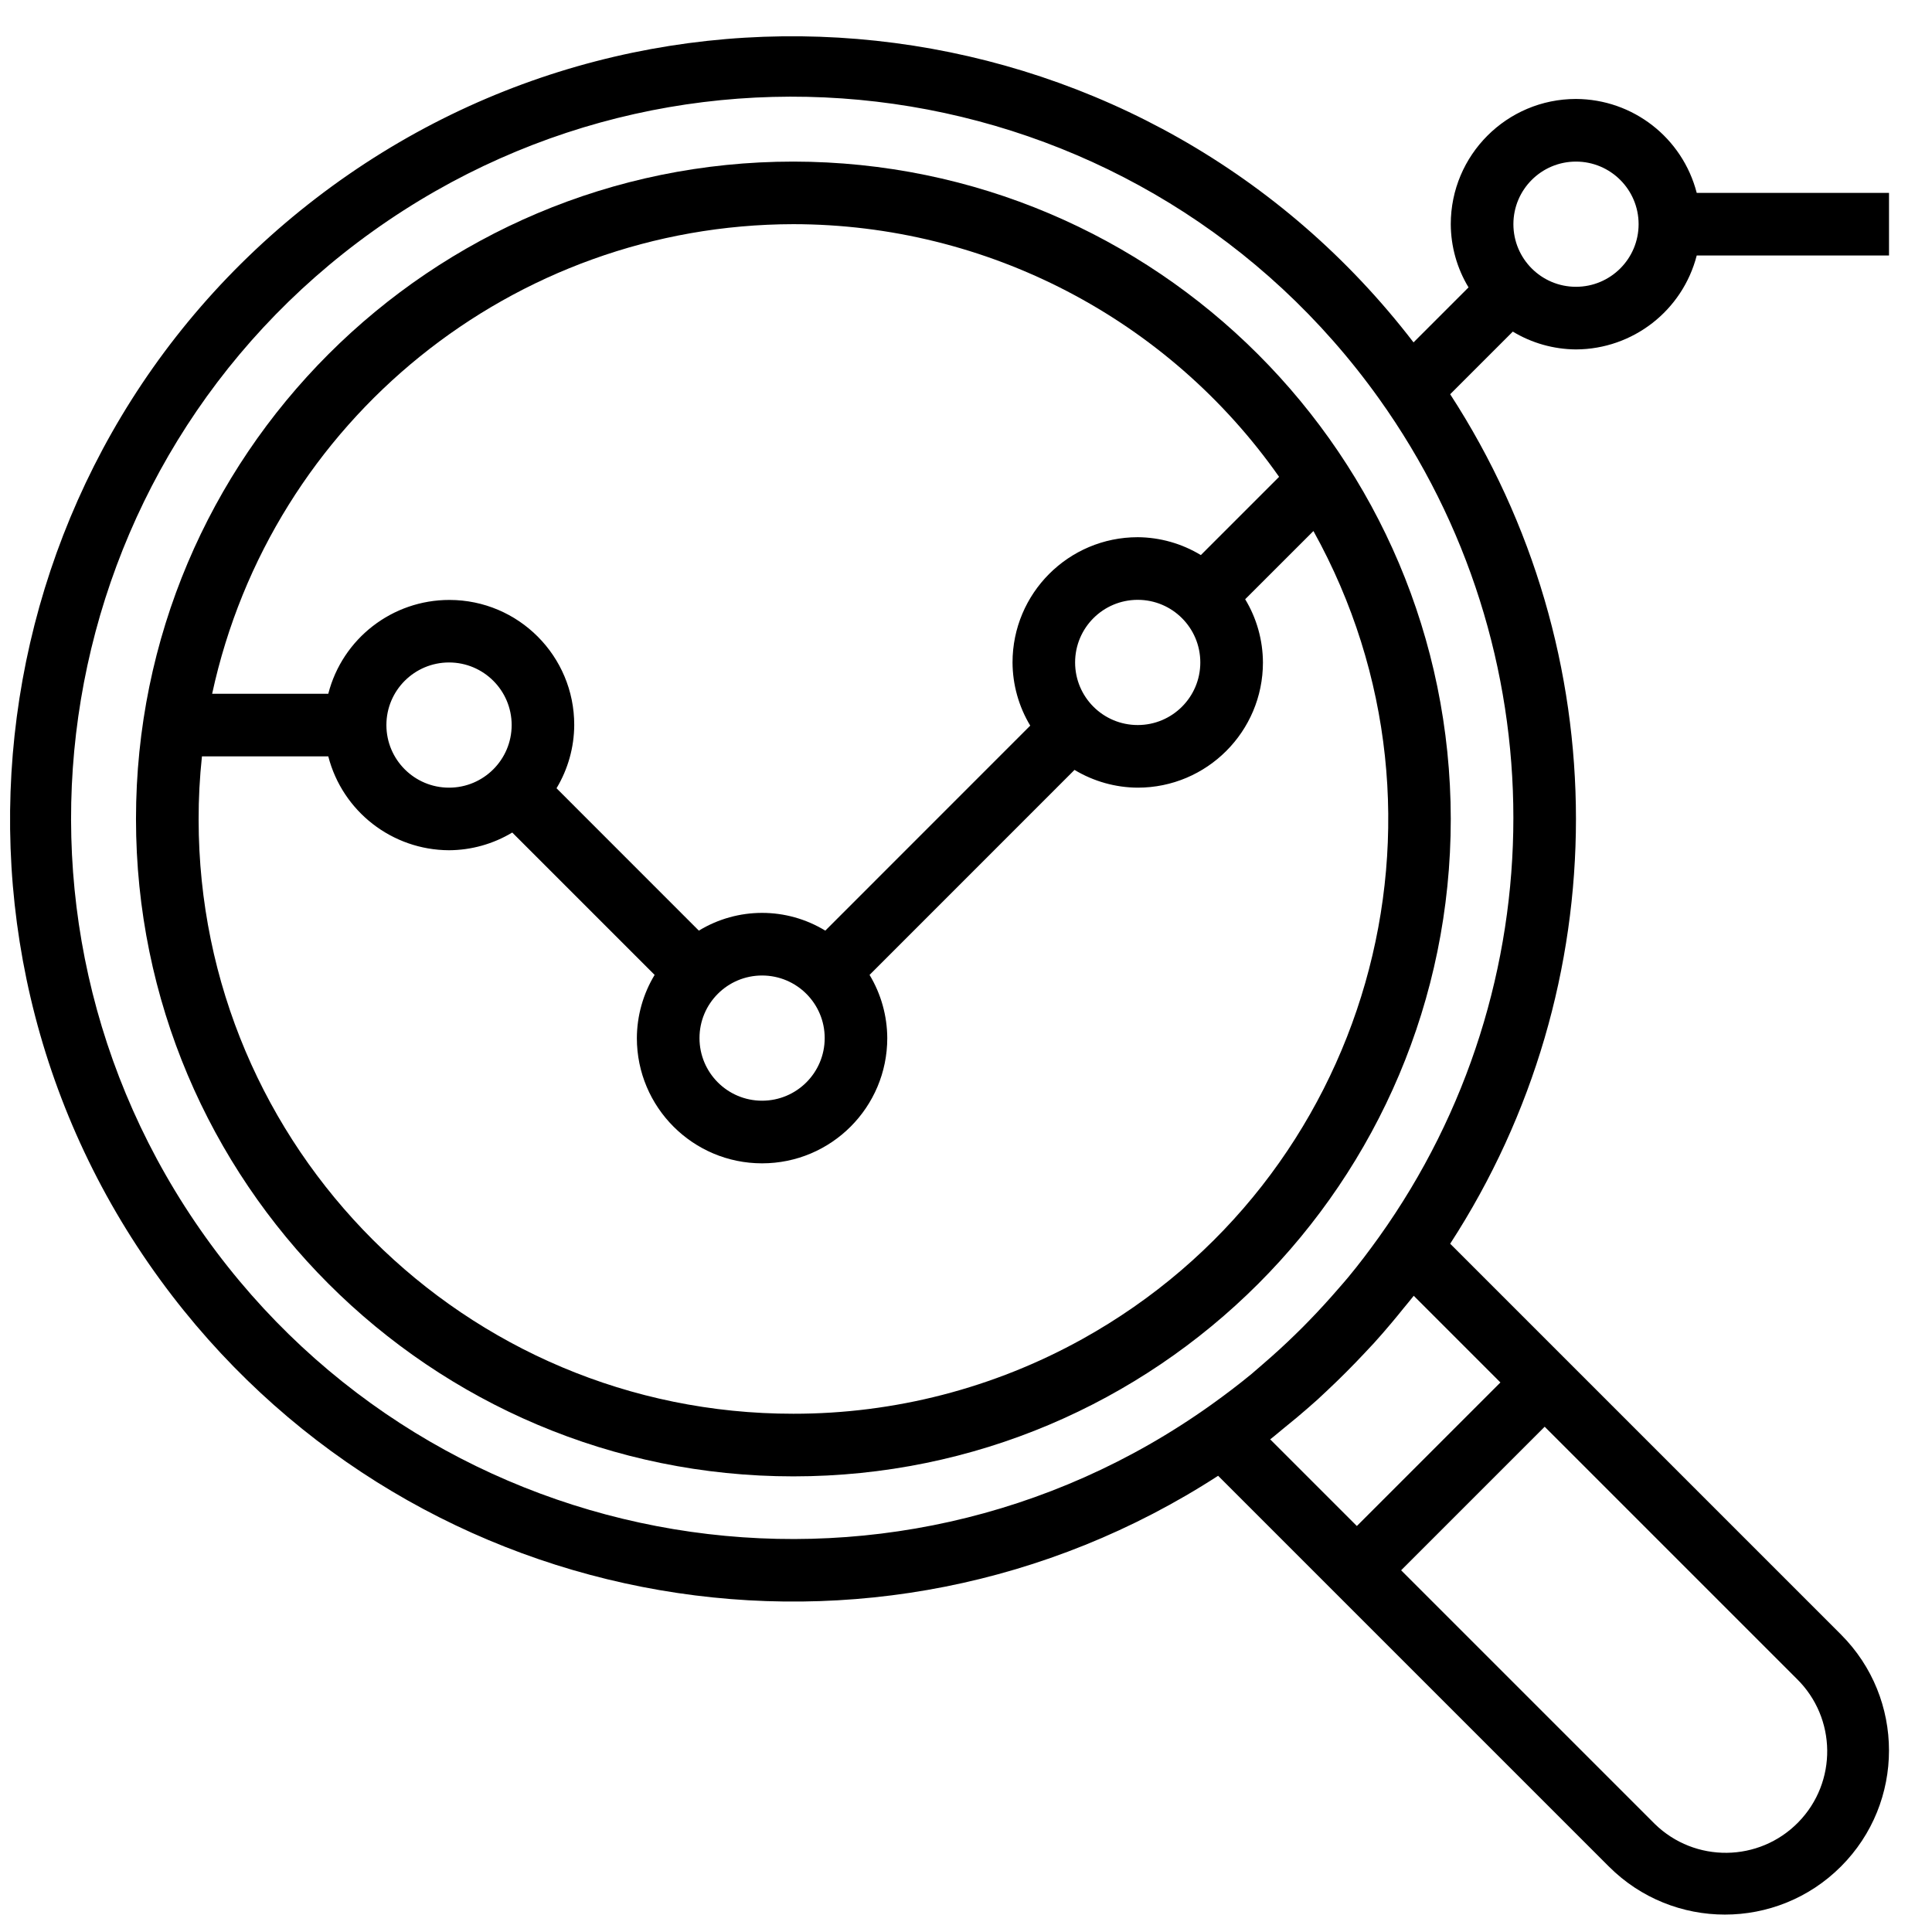
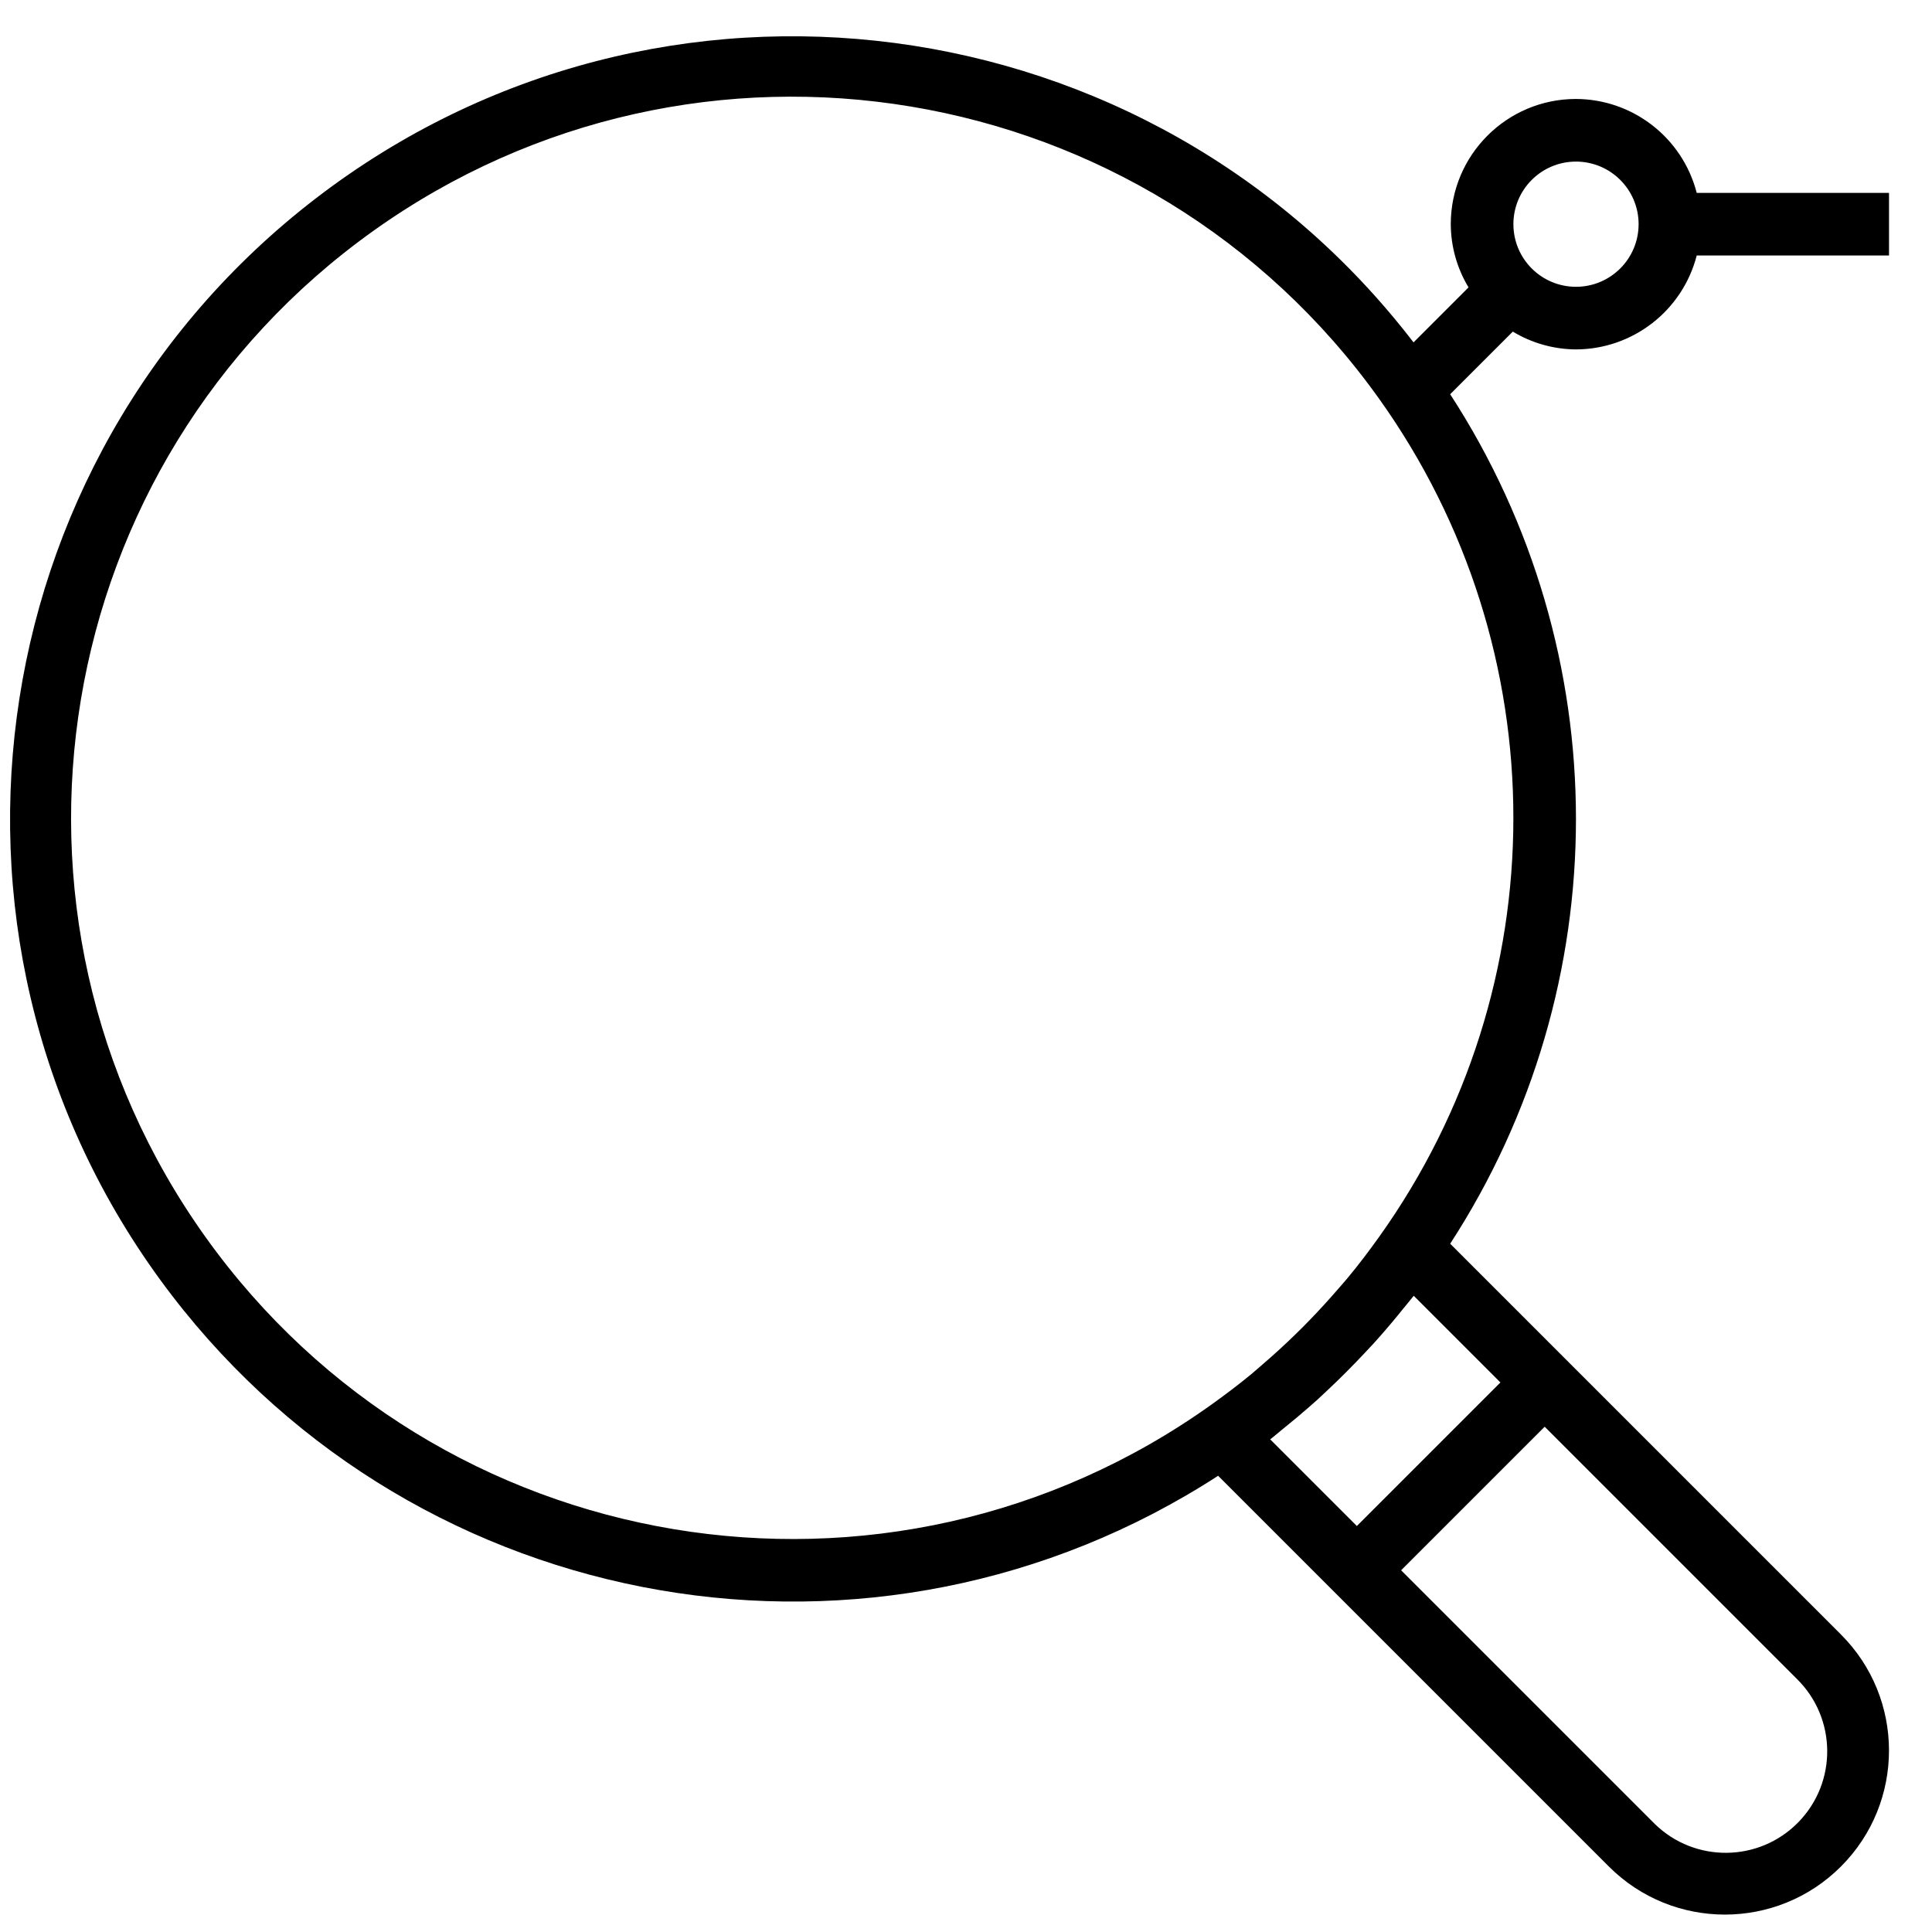
<svg xmlns="http://www.w3.org/2000/svg" width="36" height="36" viewBox="0 0 36 36" fill="none">
-   <path d="M14.783 3.011C8.018 3.011 2.534 8.495 2.534 15.26C2.534 22.025 8.018 27.51 14.783 27.51C21.549 27.51 27.033 22.025 27.033 15.26C27.026 8.498 21.546 3.018 14.783 3.011ZM14.783 4.177C18.387 4.18 21.763 5.936 23.834 8.885L22.376 10.343C22.021 10.128 21.615 10.013 21.2 10.01C19.911 10.01 18.867 11.055 18.867 12.344C18.869 12.759 18.983 13.166 19.197 13.521L15.378 17.341C14.655 16.9 13.746 16.9 13.022 17.341L10.37 14.688C10.584 14.332 10.698 13.925 10.7 13.51C10.702 12.224 9.661 11.18 8.375 11.179C7.311 11.178 6.382 11.897 6.117 12.927H3.953C5.057 7.827 9.565 4.185 14.783 4.177ZM22.366 12.344C22.366 12.988 21.844 13.51 21.2 13.51C20.555 13.51 20.033 12.988 20.033 12.344C20.033 11.699 20.555 11.177 21.2 11.177C21.844 11.177 22.366 11.699 22.366 12.344ZM15.367 19.343C15.367 19.988 14.845 20.51 14.2 20.51C13.556 20.51 13.034 19.988 13.034 19.343C13.034 18.699 13.556 18.177 14.2 18.177C14.845 18.177 15.367 18.699 15.367 19.343ZM9.534 13.51C9.534 14.155 9.011 14.677 8.367 14.677C7.723 14.677 7.2 14.155 7.2 13.51C7.2 12.866 7.723 12.344 8.367 12.344C9.011 12.344 9.534 12.866 9.534 13.51ZM20.168 24.951C18.521 25.865 16.668 26.345 14.783 26.343C8.667 26.347 3.705 21.392 3.701 15.275C3.7 14.88 3.721 14.486 3.763 14.094H6.117C6.382 15.12 7.306 15.839 8.367 15.843C8.782 15.841 9.189 15.727 9.545 15.513L12.198 18.166C11.983 18.521 11.869 18.928 11.867 19.343C11.867 20.632 12.912 21.677 14.2 21.677C15.489 21.677 16.533 20.632 16.533 19.343C16.531 18.928 16.417 18.521 16.203 18.166L20.022 14.346C20.378 14.56 20.785 14.675 21.2 14.677C22.488 14.677 23.533 13.632 23.533 12.344C23.531 11.928 23.417 11.521 23.202 11.166L24.474 9.895C27.443 15.242 25.515 21.982 20.168 24.951Z" fill="black" />
  <path d="M29.366 6.511C30.427 6.507 31.351 5.788 31.616 4.761H35.199V3.594H31.616C31.351 2.567 30.427 1.848 29.366 1.844C28.078 1.844 27.033 2.889 27.033 4.177C27.035 4.593 27.149 5 27.364 5.355L26.339 6.38C21.435 -0.009 12.28 -1.212 5.892 3.691C-0.497 8.595 -1.701 17.75 3.203 24.138C7.832 30.169 16.317 31.632 22.698 27.499L29.979 34.78C31.173 35.974 33.109 35.974 34.303 34.78C35.497 33.586 35.497 31.65 34.303 30.456L27.022 23.175C30.147 18.361 30.147 12.159 27.022 7.346L28.189 6.179C28.544 6.394 28.951 6.508 29.366 6.511ZM29.366 3.011C30.01 3.011 30.533 3.533 30.533 4.177C30.533 4.822 30.01 5.344 29.366 5.344C28.722 5.344 28.2 4.822 28.2 4.177C28.2 3.533 28.722 3.011 29.366 3.011ZM33.478 31.28C34.225 32.011 34.239 33.208 33.509 33.955C32.779 34.702 31.581 34.716 30.834 33.986C30.823 33.976 30.813 33.966 30.803 33.955L26.108 29.26L28.783 26.585L33.478 31.28ZM27.958 25.76L25.283 28.435L23.668 26.82C23.751 26.757 23.828 26.688 23.909 26.623C23.99 26.558 24.084 26.481 24.171 26.408C24.298 26.301 24.424 26.192 24.548 26.081C24.611 26.022 24.672 25.964 24.735 25.906C24.974 25.682 25.205 25.45 25.429 25.211C25.488 25.148 25.546 25.088 25.604 25.024C25.716 24.901 25.824 24.775 25.932 24.647C26.005 24.561 26.076 24.473 26.147 24.385C26.211 24.305 26.28 24.227 26.343 24.145L27.958 25.76ZM25.696 23.05C25.512 23.307 25.323 23.558 25.122 23.8C25.064 23.871 25.002 23.939 24.942 24.009C24.763 24.216 24.579 24.418 24.389 24.613C24.306 24.699 24.222 24.783 24.136 24.866C23.942 25.056 23.74 25.24 23.532 25.419C23.462 25.477 23.394 25.541 23.324 25.599C23.081 25.799 22.83 25.989 22.573 26.173C16.535 30.487 8.143 29.089 3.829 23.05C-0.485 17.012 0.913 8.62 6.951 4.306C12.99 -0.008 21.382 1.39 25.696 7.428C29.034 12.101 29.034 18.378 25.696 23.05Z" fill="black" />
</svg>